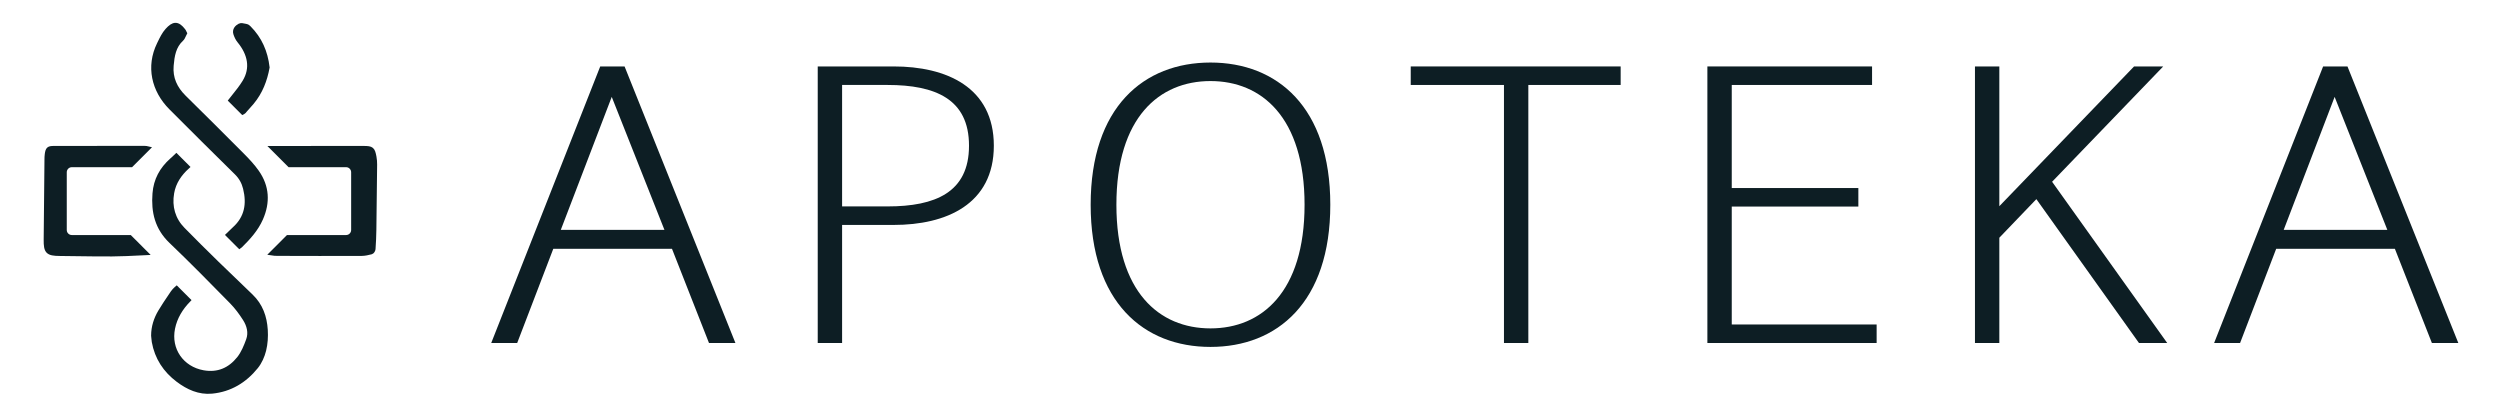
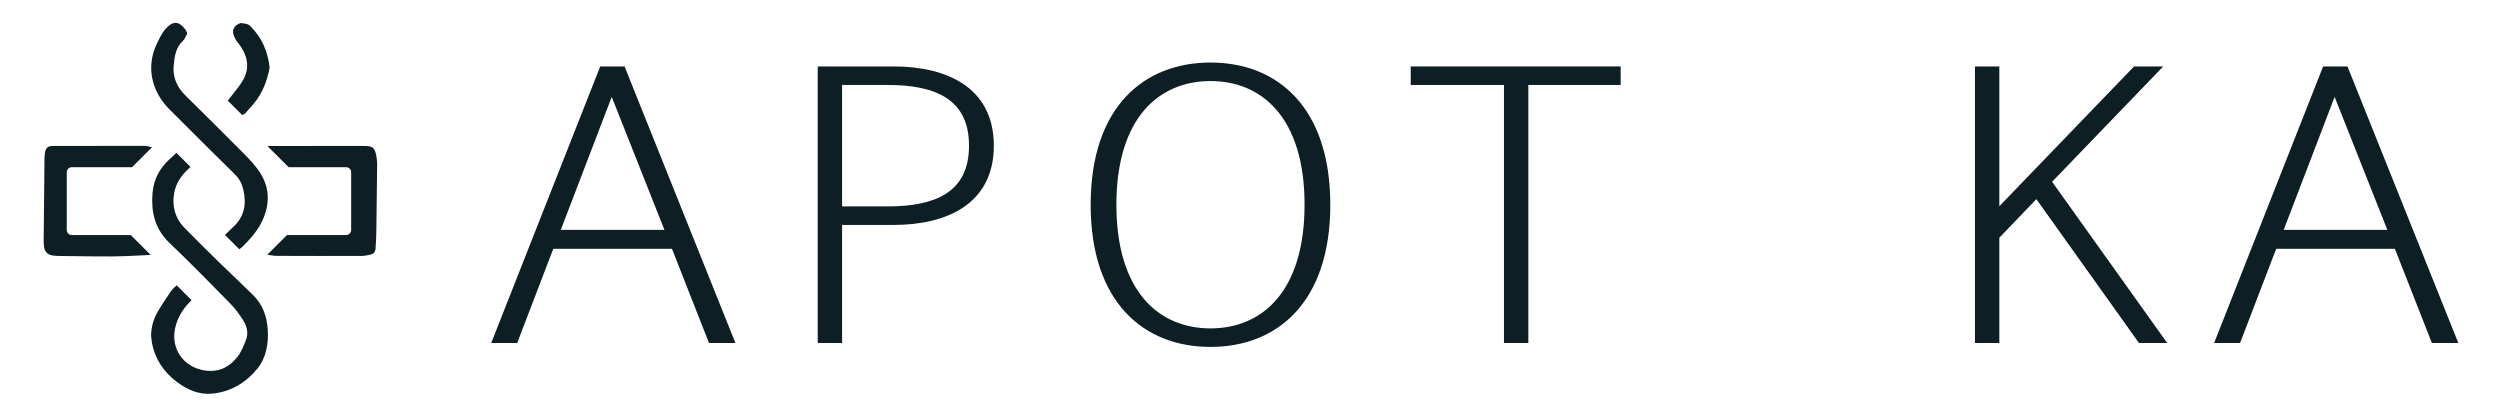
<svg xmlns="http://www.w3.org/2000/svg" width="600" height="100" viewBox="0 0 600 100" fill="none">
  <path fill-rule="evenodd" clip-rule="evenodd" d="M161.274 59.708L170.159 82.321H176.502L149.898 15.946H144.053L117.893 82.321H124.124L132.79 59.708H161.274ZM159.465 55.168L146.817 23.252L134.591 55.168H159.465Z" fill="#0D1E24" />
  <path fill-rule="evenodd" clip-rule="evenodd" d="M196.255 82.321H202.103V53.984H214.481C220.77 53.984 226.771 52.759 231.211 49.761C235.671 46.75 238.521 41.972 238.521 34.965C238.521 27.959 235.671 23.18 231.211 20.169C226.771 17.172 220.77 15.946 214.481 15.946H196.255V82.321ZM232.563 34.965C232.563 40.637 230.496 44.248 227.072 46.462C223.619 48.694 218.738 49.538 213.055 49.538H202.103V20.392H213.055C218.738 20.392 223.619 21.236 227.072 23.468C230.496 25.682 232.563 29.293 232.563 34.965Z" fill="#0D1E24" />
  <path d="M388.958 20.392V15.946H338.575V20.392H360.952V82.321H366.8V20.392H388.958Z" fill="#0D1E24" />
-   <path d="M450.392 82.321V77.875H415.62V49.574H446.005V45.128H415.62V20.392H449.295V15.946H409.772V82.321H450.392Z" fill="#0D1E24" />
  <path d="M513.357 82.321H520.132L492.504 43.623L519.171 15.946H512.175L479.84 49.488V15.946H473.991V82.321H479.84V57.054L488.725 47.791L513.357 82.321Z" fill="#0D1E24" />
  <path fill-rule="evenodd" clip-rule="evenodd" d="M574.77 59.708L583.655 82.321H589.998L563.394 15.946H557.549L531.389 82.321H537.62L546.286 59.708H574.77ZM572.961 55.168H548.087L560.313 23.252L572.961 55.168Z" fill="#0D1E24" />
  <path fill-rule="evenodd" clip-rule="evenodd" d="M319.272 49.134C319.272 37.438 316.101 28.899 310.898 23.282C305.693 17.663 298.492 15.008 290.515 15.008C282.539 15.008 275.338 17.663 270.133 23.282C264.93 28.899 261.759 37.438 261.759 49.134C261.759 60.83 264.93 69.368 270.133 74.985C275.338 80.605 282.539 83.26 290.515 83.26C298.492 83.26 305.693 80.605 310.898 74.985C316.101 69.368 319.272 60.83 319.272 49.134ZM313.095 49.134C313.095 59.636 310.503 67.053 306.404 71.839C302.311 76.619 296.682 78.814 290.515 78.814C284.349 78.814 278.72 76.619 274.626 71.839C270.528 67.053 267.936 59.636 267.936 49.134C267.936 38.631 270.528 31.215 274.626 26.429C278.72 21.649 284.349 19.454 290.515 19.454C296.682 19.454 302.311 21.649 306.404 26.429C310.503 31.215 313.095 38.631 313.095 49.134ZM290.515 19.108C290.515 19.108 290.515 19.108 290.515 19.108V19.108Z" fill="#0D1E24" />
  <path d="M44.366 7.98C44.276 8.147 44.199 8.319 44.124 8.487C43.969 8.836 43.822 9.165 43.578 9.39C41.702 11.118 41.365 13.404 41.16 15.738C40.892 18.761 42.053 21.225 44.181 23.328C48.829 27.917 53.471 32.514 58.072 37.148C59.36 38.444 60.637 39.791 61.681 41.281C64.146 44.79 64.339 48.568 62.619 52.47C61.494 55.021 59.658 57.046 57.711 58.968C57.649 59.029 57.574 59.09 57.489 59.148L54.724 56.383C55.215 55.896 55.709 55.409 56.223 54.947C59.22 52.254 59.772 48.921 58.847 45.183C58.49 43.738 57.819 42.531 56.724 41.458C51.458 36.299 46.245 31.087 41.032 25.874L41.03 25.872C36.836 21.675 35.561 15.944 38.153 10.625C38.206 10.517 38.258 10.408 38.311 10.299C38.827 9.234 39.357 8.136 40.13 7.28C41.626 5.62 42.608 5.506 44.031 7.341C44.124 7.46 44.189 7.601 44.258 7.753C44.291 7.826 44.326 7.903 44.366 7.98Z" fill="#0D1E24" />
  <path d="M34.771 35.535C31.904 35.523 29.039 35.524 26.174 35.525C25.392 35.525 24.611 35.526 23.83 35.526L23.83 35.529L23.829 35.532L23.829 35.534L23.829 35.536L23.829 35.538L23.828 35.541L23.828 35.544C22.622 35.544 21.415 35.544 20.209 35.544H20.207C17.796 35.544 15.386 35.543 12.975 35.544C11.668 35.544 11.44 35.736 11.262 37.021C11.202 37.45 11.194 37.886 11.191 38.319C11.167 40.644 11.145 42.969 11.123 45.294C11.084 49.358 11.046 53.423 11.002 57.487C10.97 60.425 11.432 60.892 14.371 60.914C15.871 60.926 17.371 60.947 18.871 60.969C21.549 61.007 24.226 61.045 26.903 61.026C29.192 61.01 31.48 60.895 33.768 60.78L33.772 60.78C34.169 60.76 34.566 60.74 34.962 60.721L31.171 56.929H17.236C16.279 56.929 15.504 56.154 15.504 55.197V41.339C15.504 40.382 16.279 39.606 17.236 39.606H31.482L35.466 35.622C35.237 35.565 34.999 35.536 34.771 35.535Z" fill="#0D1E24" />
  <path d="M65.422 35.553L69.475 39.606H83.063C84.02 39.606 84.795 40.382 84.795 41.339V55.197C84.795 56.154 84.02 56.929 83.063 56.929H69.092L65.228 60.793C65.659 60.863 66.102 60.889 66.535 60.89C73.272 60.913 80.007 60.926 86.744 60.903C87.534 60.901 88.337 60.719 89.106 60.516C89.329 60.456 89.589 60.045 89.608 59.78C89.715 58.234 89.788 56.683 89.81 55.133C89.887 49.922 89.945 44.712 89.992 39.5C89.997 38.886 89.947 38.26 89.834 37.655C89.481 35.77 89.249 35.552 87.281 35.546C79.995 35.528 72.708 35.537 65.422 35.553Z" fill="#0D1E24" />
  <path d="M36.787 80.526C36.798 78.451 37.41 76.543 38.455 74.791C39.213 73.519 40.043 72.29 40.873 71.062C41.068 70.773 41.263 70.485 41.457 70.196C41.68 69.864 41.972 69.57 42.268 69.298C42.309 69.26 42.35 69.224 42.391 69.188L45.24 72.037C43.403 73.935 42.036 76.129 41.495 78.786C40.454 83.891 43.623 88.458 48.774 89.378C52.35 90.017 55.191 88.728 57.34 86.039C58.357 84.767 59.012 83.15 59.577 81.598C60.217 79.838 59.74 78.059 58.769 76.534C57.842 75.079 56.79 73.66 55.583 72.429C50.791 67.545 45.991 62.662 41.045 57.934C37.676 54.716 36.77 50.87 37.116 46.44C37.371 43.175 38.792 40.601 41.18 38.463C41.298 38.358 41.417 38.254 41.538 38.151C41.811 37.914 42.086 37.676 42.336 37.42L44.97 40.054C43.117 41.744 41.734 43.731 41.283 46.286C40.694 49.629 41.584 52.68 43.9 55.04C49.235 60.479 54.72 65.774 60.23 71.038C62.6 73.301 63.551 76.091 63.748 79.181C63.851 80.797 63.746 82.491 63.358 84.057C63.012 85.456 62.37 86.905 61.47 88.022C58.761 91.382 55.236 93.537 50.86 93.957C47.794 94.251 45.122 93.016 42.734 91.224C39.634 88.898 37.629 85.843 36.94 81.999C36.888 81.681 36.861 81.359 36.834 81.037C36.819 80.867 36.805 80.696 36.787 80.526Z" fill="#0D1E24" />
  <path d="M64.184 16.179C63.63 19.224 62.537 22.111 60.476 24.583C60.102 25.031 59.711 25.464 59.32 25.897C59.169 26.064 59.019 26.23 58.87 26.397C58.824 26.449 58.779 26.506 58.735 26.563C58.621 26.709 58.506 26.857 58.355 26.93C58.317 26.948 58.279 26.967 58.241 26.986L55.354 24.099C55.605 23.779 55.86 23.461 56.115 23.144L56.116 23.142C57.022 22.013 57.928 20.884 58.673 19.658C60.691 16.341 59.968 12.921 57.41 9.811C57.013 9.329 56.73 8.719 56.528 8.123C56.208 7.188 56.824 6.518 57.524 6.155C57.85 5.986 58.337 6.098 58.794 6.203C58.918 6.232 59.039 6.26 59.154 6.281C59.377 6.324 59.594 6.518 59.766 6.689C62.368 9.295 63.755 12.463 64.184 16.179Z" fill="#0D1E24" />
  <path d="M44.366 7.98C44.276 8.147 44.199 8.319 44.124 8.487C43.969 8.836 43.822 9.165 43.578 9.39C41.702 11.118 41.365 13.404 41.16 15.738C40.892 18.761 42.053 21.225 44.181 23.328C48.829 27.917 53.471 32.514 58.072 37.148C59.36 38.444 60.637 39.791 61.681 41.281C64.146 44.79 64.339 48.568 62.619 52.47C61.494 55.021 59.658 57.046 57.711 58.968C57.649 59.029 57.574 59.09 57.489 59.148L54.724 56.383C55.215 55.896 55.709 55.409 56.223 54.947C59.22 52.254 59.772 48.921 58.847 45.183C58.49 43.738 57.819 42.531 56.724 41.458C51.458 36.299 46.245 31.087 41.032 25.874L41.03 25.872C36.836 21.675 35.561 15.944 38.153 10.625C38.206 10.517 38.258 10.408 38.311 10.299C38.827 9.234 39.357 8.136 40.13 7.28C41.626 5.62 42.608 5.506 44.031 7.341C44.124 7.46 44.189 7.601 44.258 7.753C44.291 7.826 44.326 7.903 44.366 7.98Z" stroke="#0D1E24" stroke-width="1.039" />
  <path d="M34.771 35.535C31.904 35.523 29.039 35.524 26.174 35.525C25.392 35.525 24.611 35.526 23.83 35.526L23.83 35.529L23.829 35.532L23.829 35.534L23.829 35.536L23.829 35.538L23.828 35.541L23.828 35.544C22.622 35.544 21.415 35.544 20.209 35.544H20.207C17.796 35.544 15.386 35.543 12.975 35.544C11.668 35.544 11.44 35.736 11.262 37.021C11.202 37.45 11.194 37.886 11.191 38.319C11.167 40.644 11.145 42.969 11.123 45.294C11.084 49.358 11.046 53.423 11.002 57.487C10.97 60.425 11.432 60.892 14.371 60.914C15.871 60.926 17.371 60.947 18.871 60.969C21.549 61.007 24.226 61.045 26.903 61.026C29.192 61.01 31.48 60.895 33.768 60.78L33.772 60.78C34.169 60.76 34.566 60.74 34.962 60.721L31.171 56.929H17.236C16.279 56.929 15.504 56.154 15.504 55.197V41.339C15.504 40.382 16.279 39.606 17.236 39.606H31.482L35.466 35.622C35.237 35.565 34.999 35.536 34.771 35.535Z" stroke="#0D1E24" stroke-width="1.039" />
  <path d="M65.422 35.553L69.475 39.606H83.063C84.02 39.606 84.795 40.382 84.795 41.339V55.197C84.795 56.154 84.02 56.929 83.063 56.929H69.092L65.228 60.793C65.659 60.863 66.102 60.889 66.535 60.89C73.272 60.913 80.007 60.926 86.744 60.903C87.534 60.901 88.337 60.719 89.106 60.516C89.329 60.456 89.589 60.045 89.608 59.78C89.715 58.234 89.788 56.683 89.81 55.133C89.887 49.922 89.945 44.712 89.992 39.5C89.997 38.886 89.947 38.26 89.834 37.655C89.481 35.77 89.249 35.552 87.281 35.546C79.995 35.528 72.708 35.537 65.422 35.553Z" stroke="#0D1E24" stroke-width="1.039" />
  <path d="M36.787 80.526C36.798 78.451 37.41 76.543 38.455 74.791C39.213 73.519 40.043 72.29 40.873 71.062C41.068 70.773 41.263 70.485 41.457 70.196C41.68 69.864 41.972 69.57 42.268 69.298C42.309 69.26 42.35 69.224 42.391 69.188L45.24 72.037C43.403 73.935 42.036 76.129 41.495 78.786C40.454 83.891 43.623 88.458 48.774 89.378C52.35 90.017 55.191 88.728 57.34 86.039C58.357 84.767 59.012 83.15 59.577 81.598C60.217 79.838 59.74 78.059 58.769 76.534C57.842 75.079 56.79 73.66 55.583 72.429C50.791 67.545 45.991 62.662 41.045 57.934C37.676 54.716 36.77 50.87 37.116 46.44C37.371 43.175 38.792 40.601 41.18 38.463C41.298 38.358 41.417 38.254 41.538 38.151C41.811 37.914 42.086 37.676 42.336 37.42L44.97 40.054C43.117 41.744 41.734 43.731 41.283 46.286C40.694 49.629 41.584 52.68 43.9 55.04C49.235 60.479 54.72 65.774 60.23 71.038C62.6 73.301 63.551 76.091 63.748 79.181C63.851 80.797 63.746 82.491 63.358 84.057C63.012 85.456 62.37 86.905 61.47 88.022C58.761 91.382 55.236 93.537 50.86 93.957C47.794 94.251 45.122 93.016 42.734 91.224C39.634 88.898 37.629 85.843 36.94 81.999C36.888 81.681 36.861 81.359 36.834 81.037C36.819 80.867 36.805 80.696 36.787 80.526Z" stroke="#0D1E24" stroke-width="1.039" />
  <path d="M64.184 16.179C63.63 19.224 62.537 22.111 60.476 24.583C60.102 25.031 59.711 25.464 59.32 25.897C59.169 26.064 59.019 26.23 58.87 26.397C58.824 26.449 58.779 26.506 58.735 26.563C58.621 26.709 58.506 26.857 58.355 26.93C58.317 26.948 58.279 26.967 58.241 26.986L55.354 24.099C55.605 23.779 55.86 23.461 56.115 23.144L56.116 23.142C57.022 22.013 57.928 20.884 58.673 19.658C60.691 16.341 59.968 12.921 57.41 9.811C57.013 9.329 56.73 8.719 56.528 8.123C56.208 7.188 56.824 6.518 57.524 6.155C57.85 5.986 58.337 6.098 58.794 6.203C58.918 6.232 59.039 6.26 59.154 6.281C59.377 6.324 59.594 6.518 59.766 6.689C62.368 9.295 63.755 12.463 64.184 16.179Z" stroke="#0D1E24" stroke-width="1.039" />
</svg>